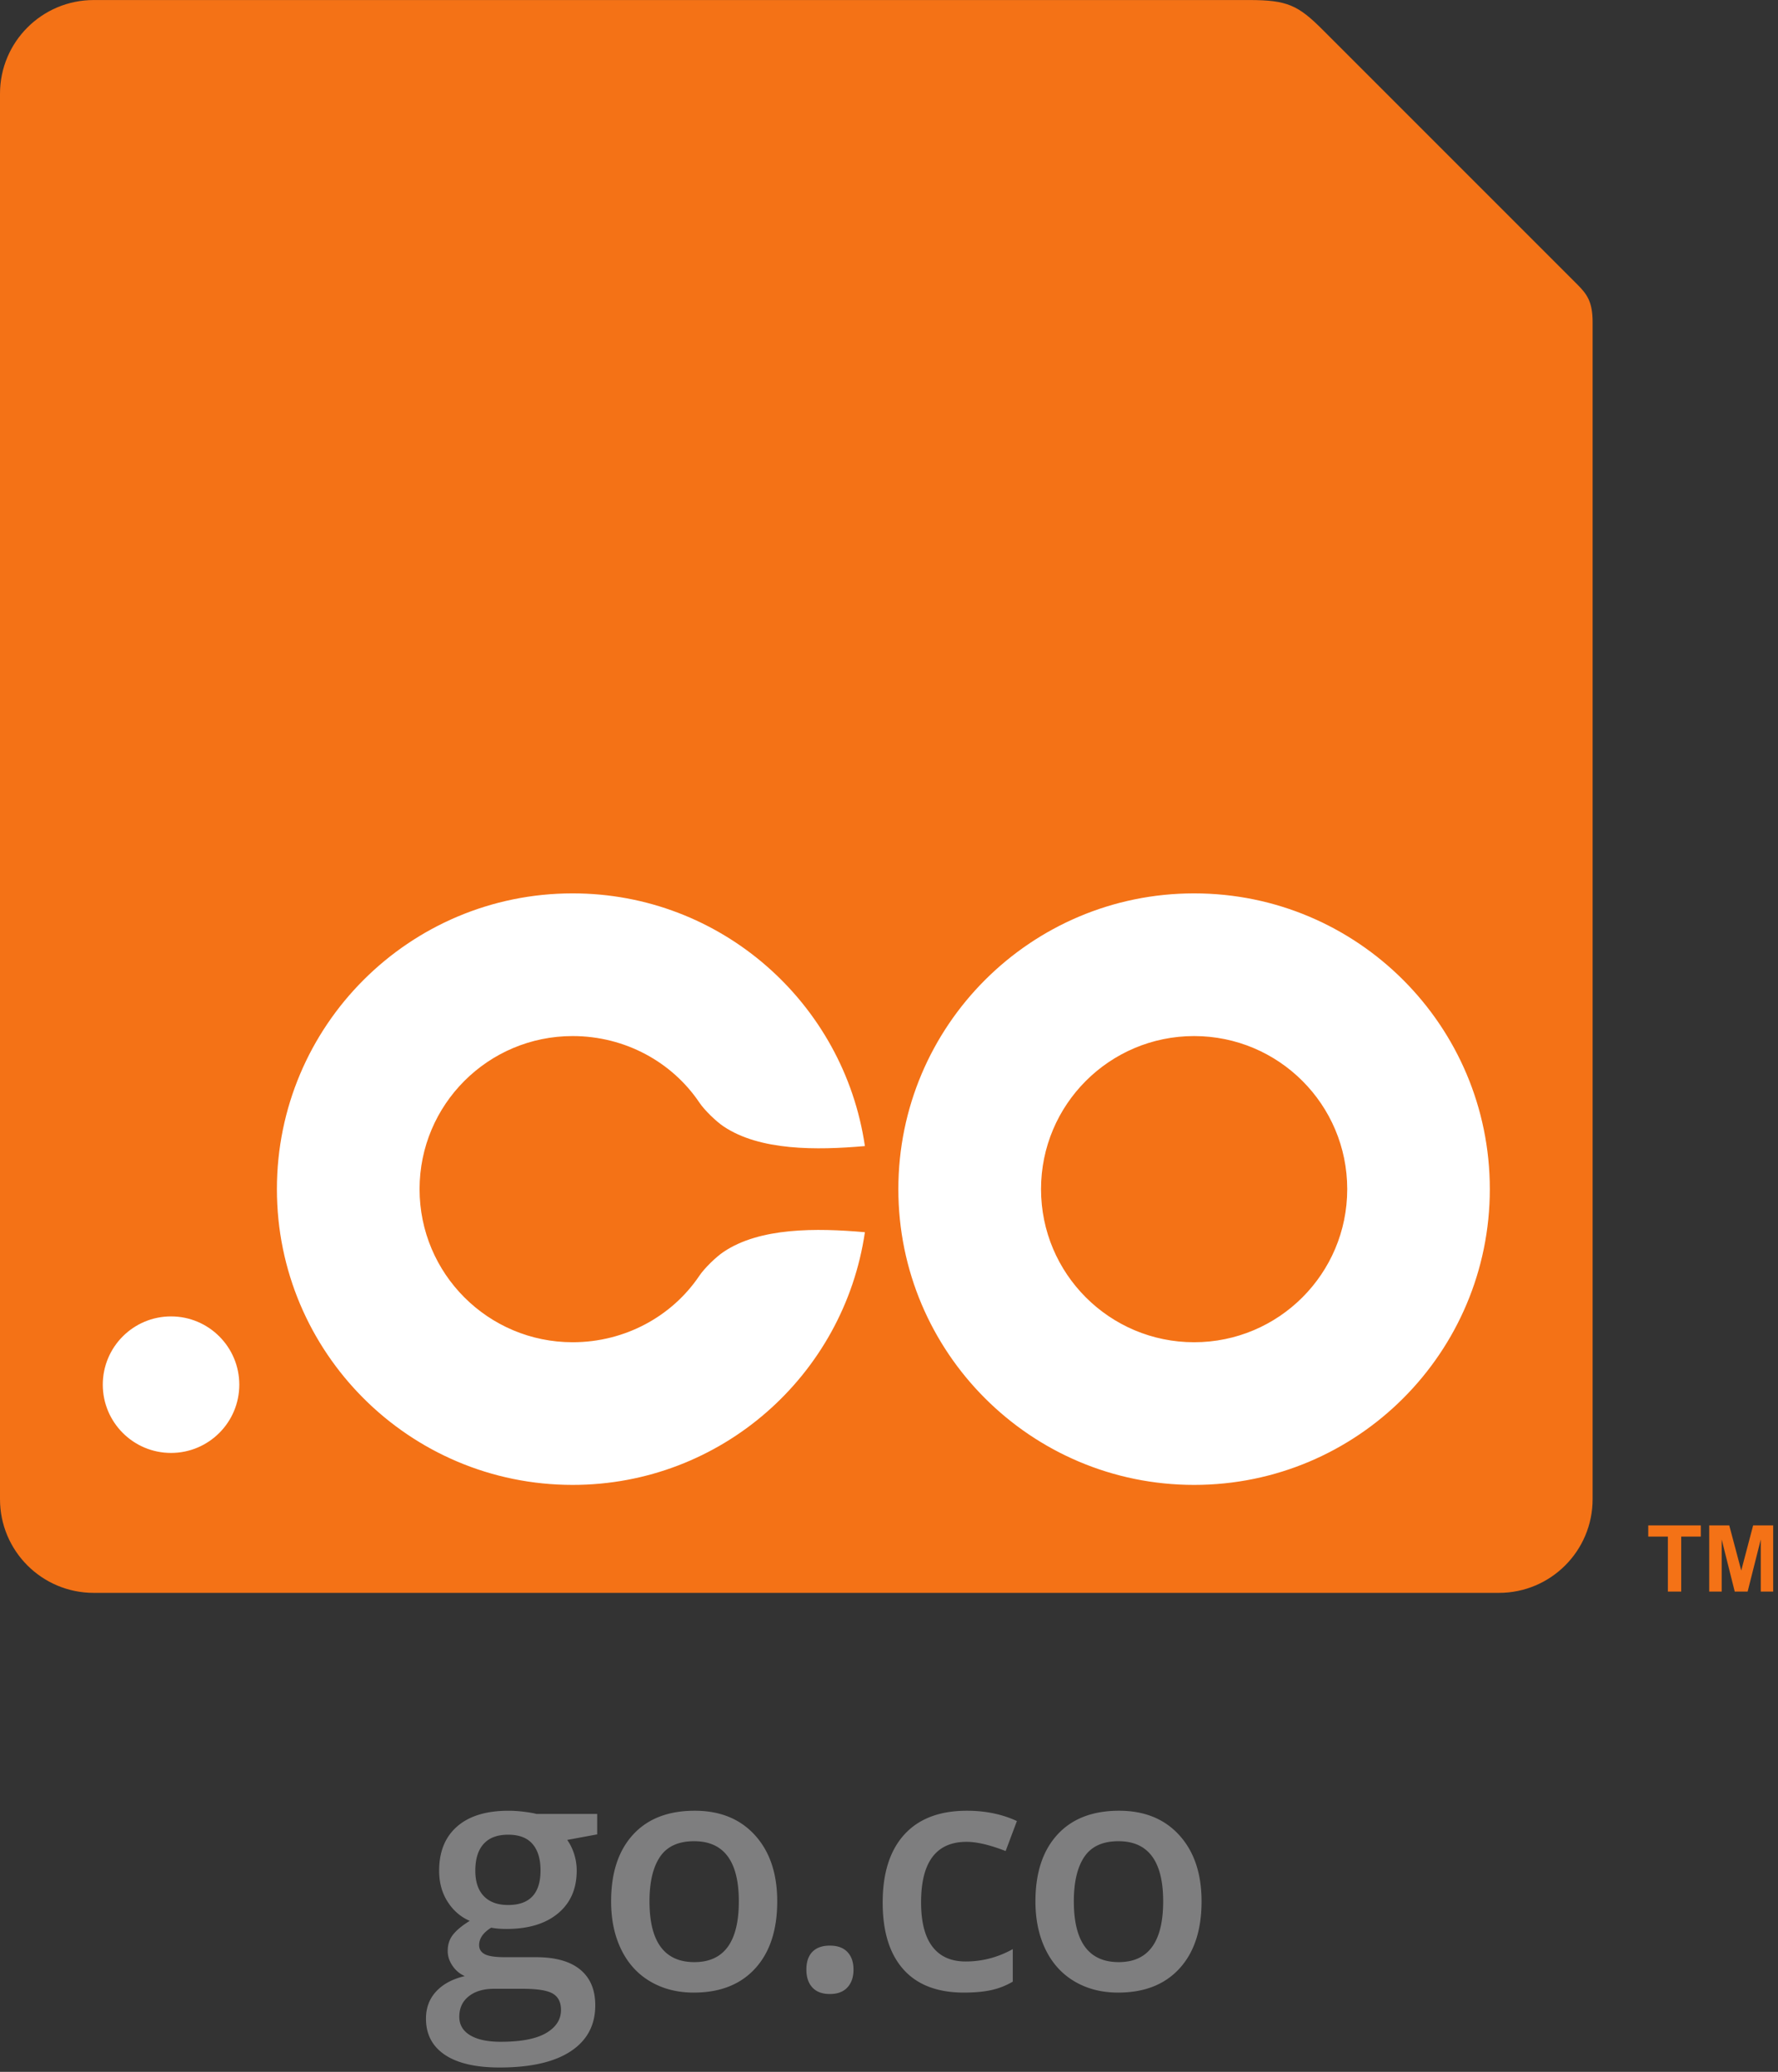
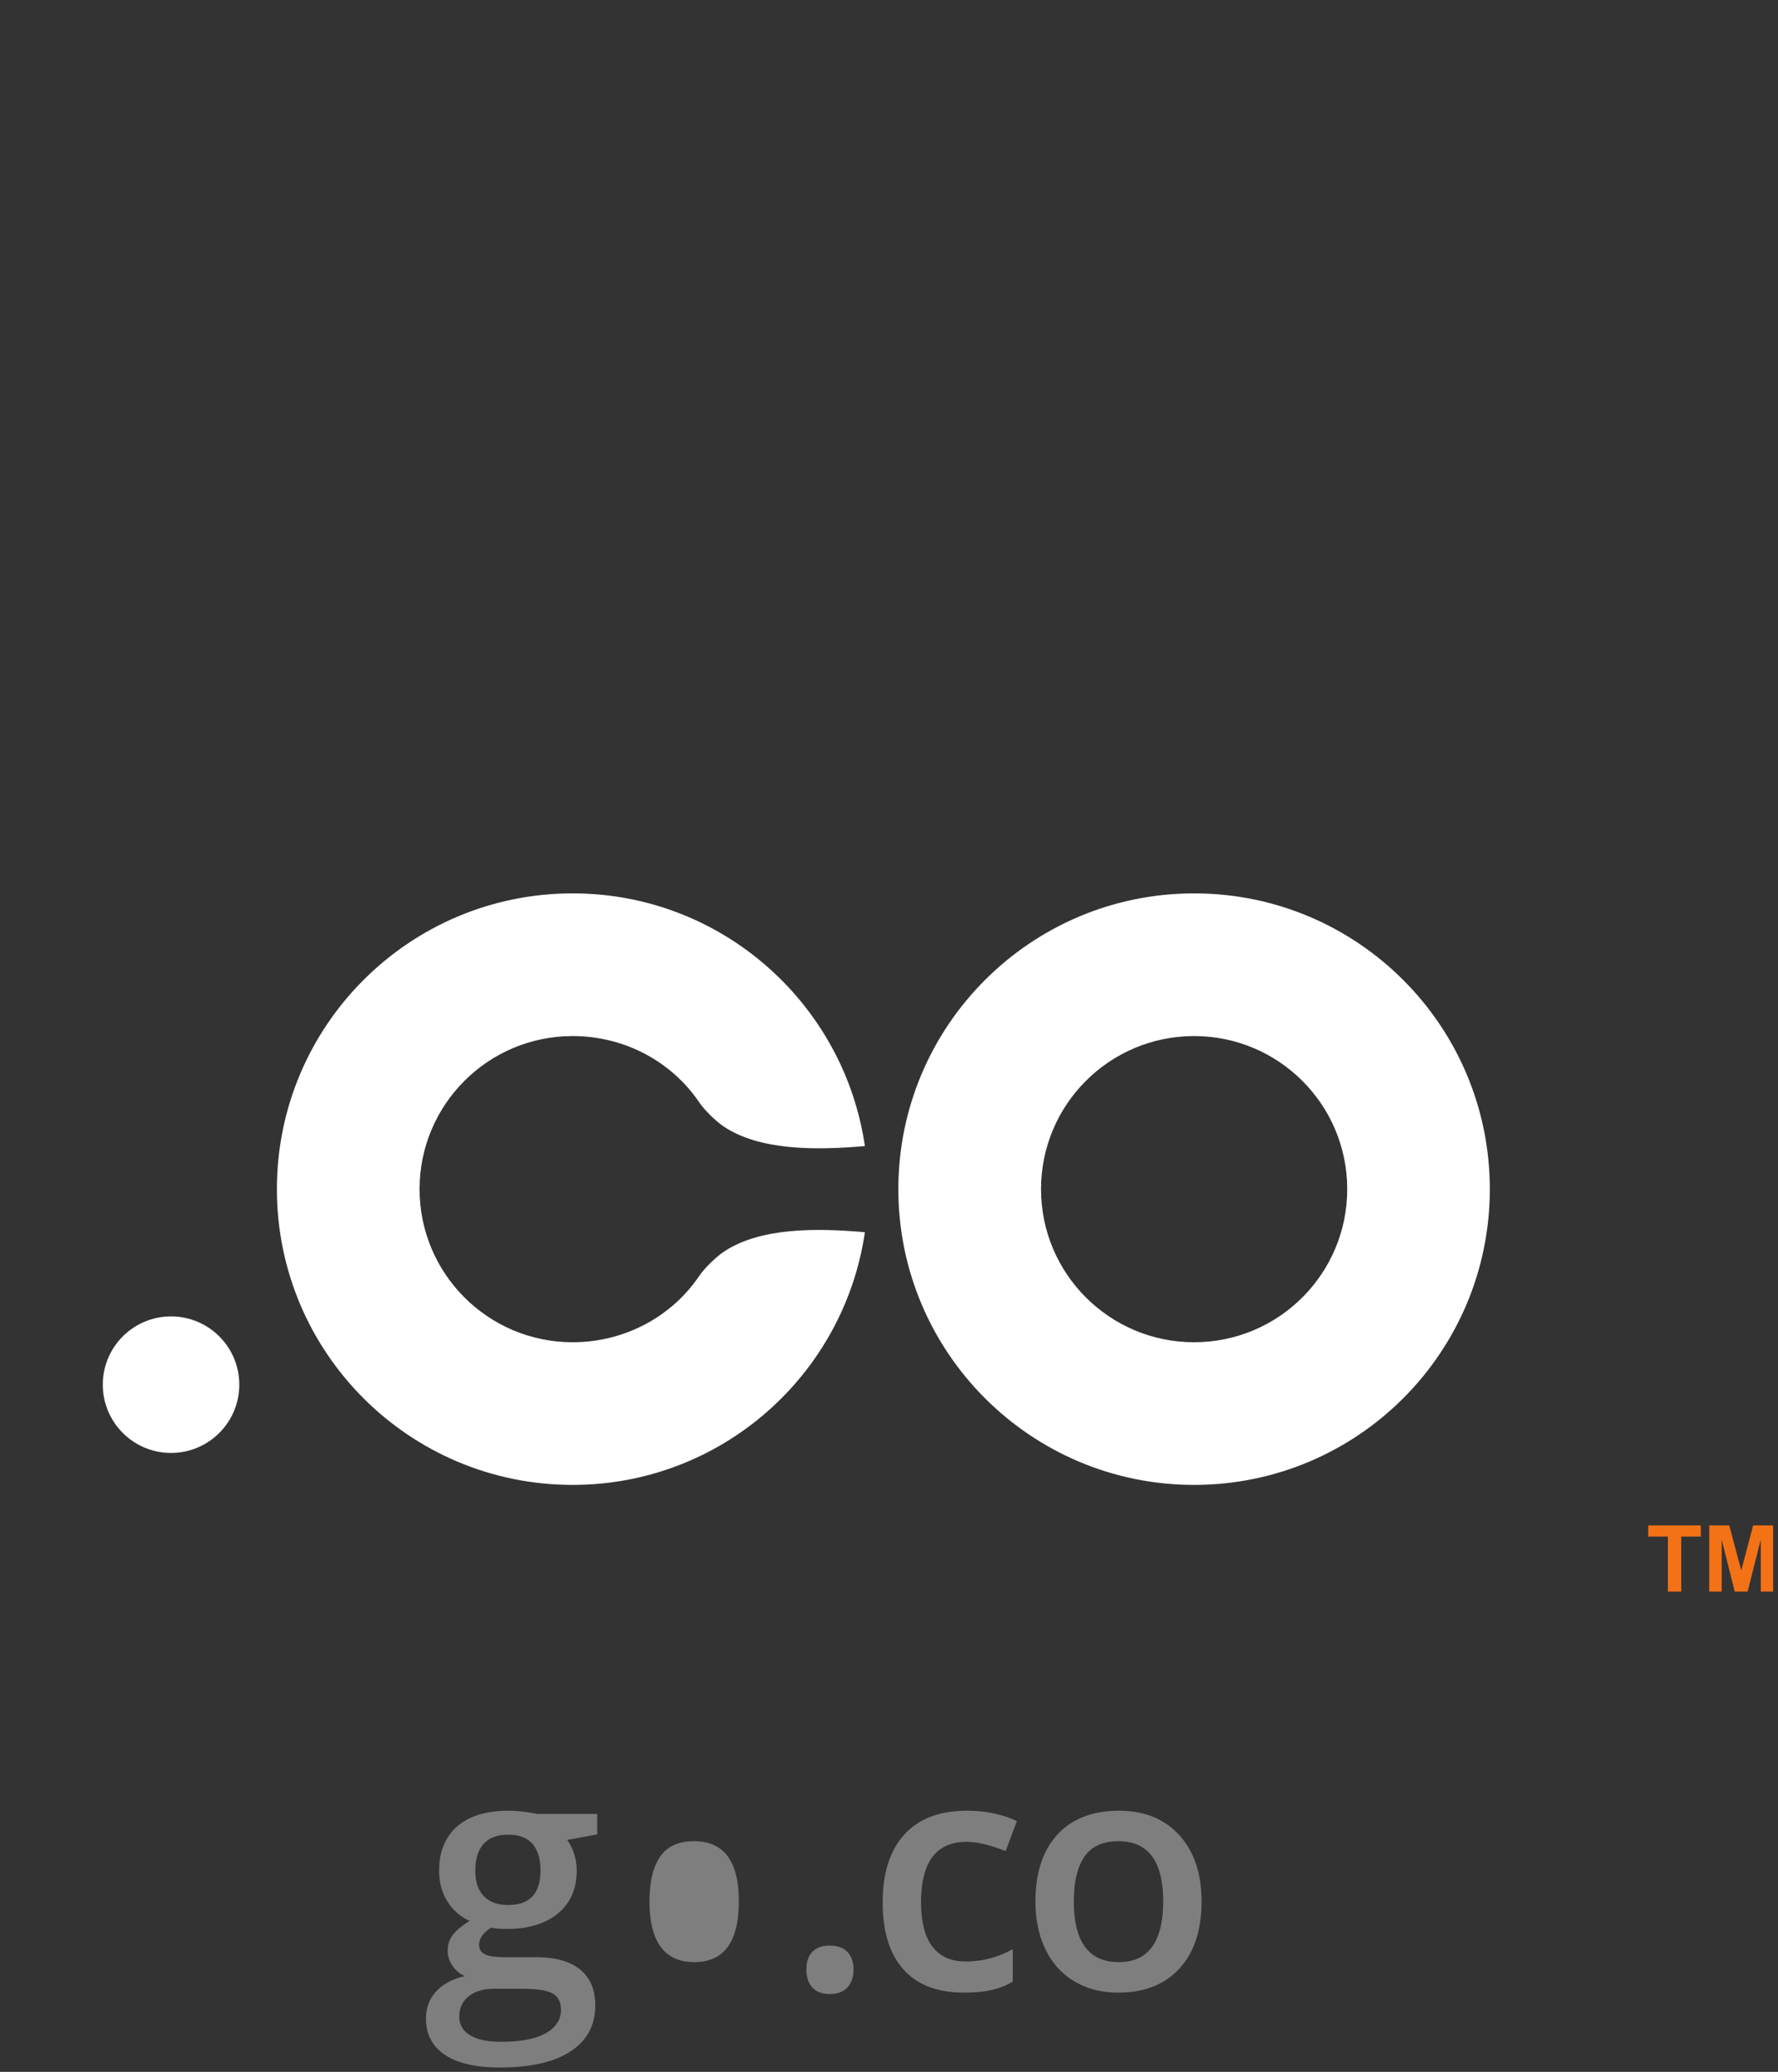
<svg xmlns="http://www.w3.org/2000/svg" width="321" height="374">
  <rect width="100%" height="100%" fill="#333333" stroke="none" />
  <g fill="none">
-     <path fill="#F47216" d="M225.561.007H16.918C7.57.007 0 7.58 0 16.916v253.712c0 9.34 7.57 16.91 16.918 16.91H270.62c9.339 0 16.91-7.57 16.91-16.91V58.173c0-3.746-1.03-5.084-2.787-6.849-9.795-9.793-42.224-42.225-45.974-45.972C234.35.931 232.361.007 225.561.007" />
    <path fill="#FFF" d="M215.584 242.296c-15.259 0-27.636-12.364-27.636-27.637 0-15.268 12.377-27.632 27.636-27.632 15.268 0 27.644 12.364 27.644 27.632 0 15.273-12.376 27.637-27.644 27.637m0-81.027c-29.484 0-53.396 23.907-53.396 53.39 0 29.477 23.912 53.391 53.396 53.391 29.501 0 53.388-23.914 53.388-53.391 0-29.483-23.887-53.39-53.388-53.39m-84.967 64.727c-1.368.92-3.454 2.955-4.358 4.304-4.914 7.297-13.399 11.996-22.874 11.996-15.26 0-27.636-12.364-27.636-27.637 0-15.268 12.376-27.632 27.636-27.632 9.475 0 17.96 4.698 22.874 11.996.904 1.353 2.99 3.381 4.358 4.305 6.563 4.413 16.788 4.327 25.531 3.556-3.773-25.787-25.933-45.615-52.763-45.615-29.503 0-53.394 23.907-53.394 53.39 0 29.477 23.89 53.391 53.394 53.391 26.83 0 48.99-19.826 52.763-45.614-8.743-.777-18.968-.873-25.53 3.56m-87.416 23.96c0 6.804-5.52 12.323-12.325 12.323-6.802 0-12.32-5.52-12.32-12.323 0-6.806 5.518-12.323 12.32-12.323 6.804 0 12.325 5.517 12.325 12.323" />
    <path fill="#F47216" d="M301.117 287.308v-9.928h-3.546v-2.024h9.494v2.024h-3.537v9.928h-2.411m7.468 0v-11.952h3.615l2.165 8.151 2.147-8.151h3.616v11.952h-2.24v-9.411l-2.371 9.411h-2.326l-2.36-9.411v9.411h-2.246" />
-     <path fill="#7E7E7F" d="M85.813 337.695c0 1.986.51 3.514 1.533 4.584 1.021 1.069 2.487 1.604 4.397 1.604 3.896 0 5.843-2.082 5.843-6.246 0-2.062-.482-3.652-1.446-4.769-.965-1.118-2.43-1.676-4.397-1.676-1.948 0-3.423.555-4.426 1.662-1.002 1.107-1.504 2.72-1.504 4.84zm-2.893 26.354c0 1.45.653 2.567 1.962 3.35 1.308.784 3.146 1.176 5.514 1.176 3.667 0 6.398-.526 8.193-1.575 1.795-1.05 2.693-2.445 2.693-4.183 0-1.374-.492-2.354-1.475-2.936-.984-.584-2.813-.874-5.486-.874h-5.1c-1.928 0-3.46.453-4.596 1.361-1.138.906-1.705 2.135-1.705 3.681zm24.893-36.609v3.695l-5.414 1.002c.496.67.907 1.49 1.232 2.464a9.72 9.72 0 01.487 3.094c0 3.265-1.127 5.834-3.38 7.705-2.254 1.873-5.357 2.808-9.31 2.808-1.012 0-1.93-.076-2.75-.23-1.452.9-2.177 1.948-2.177 3.152 0 .726.338 1.27 1.017 1.632.677.363 1.924.545 3.738.545h5.528c3.495 0 6.15.745 7.964 2.235 1.814 1.489 2.721 3.637 2.721 6.445 0 3.589-1.48 6.358-4.44 8.306-2.96 1.949-7.238 2.923-12.833 2.923-4.316 0-7.61-.766-9.883-2.292-2.272-1.53-3.409-3.705-3.409-6.53 0-1.949.616-3.587 1.848-4.914 1.232-1.326 2.955-2.25 5.17-2.764-.897-.381-1.638-.997-2.22-1.848-.582-.85-.873-1.743-.873-2.679 0-1.184.334-2.185 1.002-3.008.668-.82 1.662-1.632 2.98-2.434-1.643-.705-2.975-1.856-3.996-3.452-1.023-1.594-1.533-3.46-1.533-5.6 0-3.438 1.083-6.102 3.251-7.992 2.168-1.891 5.257-2.836 9.267-2.836.897 0 1.838.062 2.822.187.983.123 1.723.253 2.22.386h10.971zm9.447 15.784c0 7.314 2.703 10.97 8.107 10.97 5.347 0 8.021-3.656 8.021-10.97 0-7.237-2.693-10.857-8.078-10.857-2.827 0-4.875.936-6.144 2.806-1.27 1.874-1.906 4.555-1.906 8.05zm23.06 0c0 5.175-1.327 9.214-3.981 12.116-2.655 2.904-6.35 4.355-11.086 4.355-2.96 0-5.577-.669-7.85-2.006-2.272-1.335-4.02-3.254-5.242-5.757-1.222-2.501-1.833-5.404-1.833-8.708 0-5.137 1.318-9.148 3.953-12.032 2.636-2.883 6.35-4.325 11.144-4.325 4.583 0 8.211 1.475 10.884 4.425 2.674 2.95 4.011 6.93 4.011 11.932zm5.265 12.318c0-1.394.362-2.465 1.088-3.209.727-.745 1.776-1.117 3.151-1.117 1.393 0 2.453.387 3.18 1.16.727.773 1.088 1.83 1.088 3.166 0 1.355-.367 2.43-1.101 3.222-.738.792-1.792 1.188-3.167 1.188-1.375 0-2.424-.392-3.15-1.173-.727-.783-1.089-1.863-1.089-3.237m28.44 4.153c-4.794 0-8.437-1.399-10.929-4.196-2.492-2.798-3.737-6.814-3.737-12.047 0-5.328 1.302-9.424 3.909-12.288 2.607-2.865 6.373-4.297 11.301-4.297 3.342 0 6.35.62 9.023 1.861l-2.033 5.415c-2.847-1.107-5.195-1.662-7.047-1.662-5.481 0-8.221 3.638-8.221 10.914 0 3.553.682 6.221 2.048 8.006 1.364 1.787 3.365 2.68 6.001 2.68 2.997 0 5.833-.745 8.508-2.236v5.874a13.249 13.249 0 01-3.853 1.517c-1.366.306-3.022.459-4.97.459m19.846-16.471c0 7.314 2.702 10.97 8.106 10.97 5.347 0 8.022-3.656 8.022-10.97 0-7.237-2.692-10.857-8.079-10.857-2.827 0-4.875.936-6.144 2.806-1.27 1.874-1.905 4.555-1.905 8.05zm23.06 0c0 5.175-1.328 9.214-3.982 12.116-2.654 2.904-6.35 4.355-11.085 4.355-2.961 0-5.577-.669-7.85-2.006-2.273-1.335-4.02-3.254-5.242-5.757-1.223-2.501-1.833-5.404-1.833-8.708 0-5.137 1.317-9.148 3.953-12.032 2.636-2.883 6.35-4.325 11.143-4.325 4.584 0 8.212 1.475 10.885 4.425 2.673 2.95 4.01 6.93 4.01 11.932z" />
+     <path fill="#7E7E7F" d="M85.813 337.695c0 1.986.51 3.514 1.533 4.584 1.021 1.069 2.487 1.604 4.397 1.604 3.896 0 5.843-2.082 5.843-6.246 0-2.062-.482-3.652-1.446-4.769-.965-1.118-2.43-1.676-4.397-1.676-1.948 0-3.423.555-4.426 1.662-1.002 1.107-1.504 2.72-1.504 4.84zm-2.893 26.354c0 1.45.653 2.567 1.962 3.35 1.308.784 3.146 1.176 5.514 1.176 3.667 0 6.398-.526 8.193-1.575 1.795-1.05 2.693-2.445 2.693-4.183 0-1.374-.492-2.354-1.475-2.936-.984-.584-2.813-.874-5.486-.874h-5.1c-1.928 0-3.46.453-4.596 1.361-1.138.906-1.705 2.135-1.705 3.681zm24.893-36.609v3.695l-5.414 1.002c.496.67.907 1.49 1.232 2.464a9.72 9.72 0 01.487 3.094c0 3.265-1.127 5.834-3.38 7.705-2.254 1.873-5.357 2.808-9.31 2.808-1.012 0-1.93-.076-2.75-.23-1.452.9-2.177 1.948-2.177 3.152 0 .726.338 1.27 1.017 1.632.677.363 1.924.545 3.738.545h5.528c3.495 0 6.15.745 7.964 2.235 1.814 1.489 2.721 3.637 2.721 6.445 0 3.589-1.48 6.358-4.44 8.306-2.96 1.949-7.238 2.923-12.833 2.923-4.316 0-7.61-.766-9.883-2.292-2.272-1.53-3.409-3.705-3.409-6.53 0-1.949.616-3.587 1.848-4.914 1.232-1.326 2.955-2.25 5.17-2.764-.897-.381-1.638-.997-2.22-1.848-.582-.85-.873-1.743-.873-2.679 0-1.184.334-2.185 1.002-3.008.668-.82 1.662-1.632 2.98-2.434-1.643-.705-2.975-1.856-3.996-3.452-1.023-1.594-1.533-3.46-1.533-5.6 0-3.438 1.083-6.102 3.251-7.992 2.168-1.891 5.257-2.836 9.267-2.836.897 0 1.838.062 2.822.187.983.123 1.723.253 2.22.386h10.971zm9.447 15.784c0 7.314 2.703 10.97 8.107 10.97 5.347 0 8.021-3.656 8.021-10.97 0-7.237-2.693-10.857-8.078-10.857-2.827 0-4.875.936-6.144 2.806-1.27 1.874-1.906 4.555-1.906 8.05zm23.06 0zm5.265 12.318c0-1.394.362-2.465 1.088-3.209.727-.745 1.776-1.117 3.151-1.117 1.393 0 2.453.387 3.18 1.16.727.773 1.088 1.83 1.088 3.166 0 1.355-.367 2.43-1.101 3.222-.738.792-1.792 1.188-3.167 1.188-1.375 0-2.424-.392-3.15-1.173-.727-.783-1.089-1.863-1.089-3.237m28.44 4.153c-4.794 0-8.437-1.399-10.929-4.196-2.492-2.798-3.737-6.814-3.737-12.047 0-5.328 1.302-9.424 3.909-12.288 2.607-2.865 6.373-4.297 11.301-4.297 3.342 0 6.35.62 9.023 1.861l-2.033 5.415c-2.847-1.107-5.195-1.662-7.047-1.662-5.481 0-8.221 3.638-8.221 10.914 0 3.553.682 6.221 2.048 8.006 1.364 1.787 3.365 2.68 6.001 2.68 2.997 0 5.833-.745 8.508-2.236v5.874a13.249 13.249 0 01-3.853 1.517c-1.366.306-3.022.459-4.97.459m19.846-16.471c0 7.314 2.702 10.97 8.106 10.97 5.347 0 8.022-3.656 8.022-10.97 0-7.237-2.692-10.857-8.079-10.857-2.827 0-4.875.936-6.144 2.806-1.27 1.874-1.905 4.555-1.905 8.05zm23.06 0c0 5.175-1.328 9.214-3.982 12.116-2.654 2.904-6.35 4.355-11.085 4.355-2.961 0-5.577-.669-7.85-2.006-2.273-1.335-4.02-3.254-5.242-5.757-1.223-2.501-1.833-5.404-1.833-8.708 0-5.137 1.317-9.148 3.953-12.032 2.636-2.883 6.35-4.325 11.143-4.325 4.584 0 8.212 1.475 10.885 4.425 2.673 2.95 4.01 6.93 4.01 11.932z" />
  </g>
</svg>